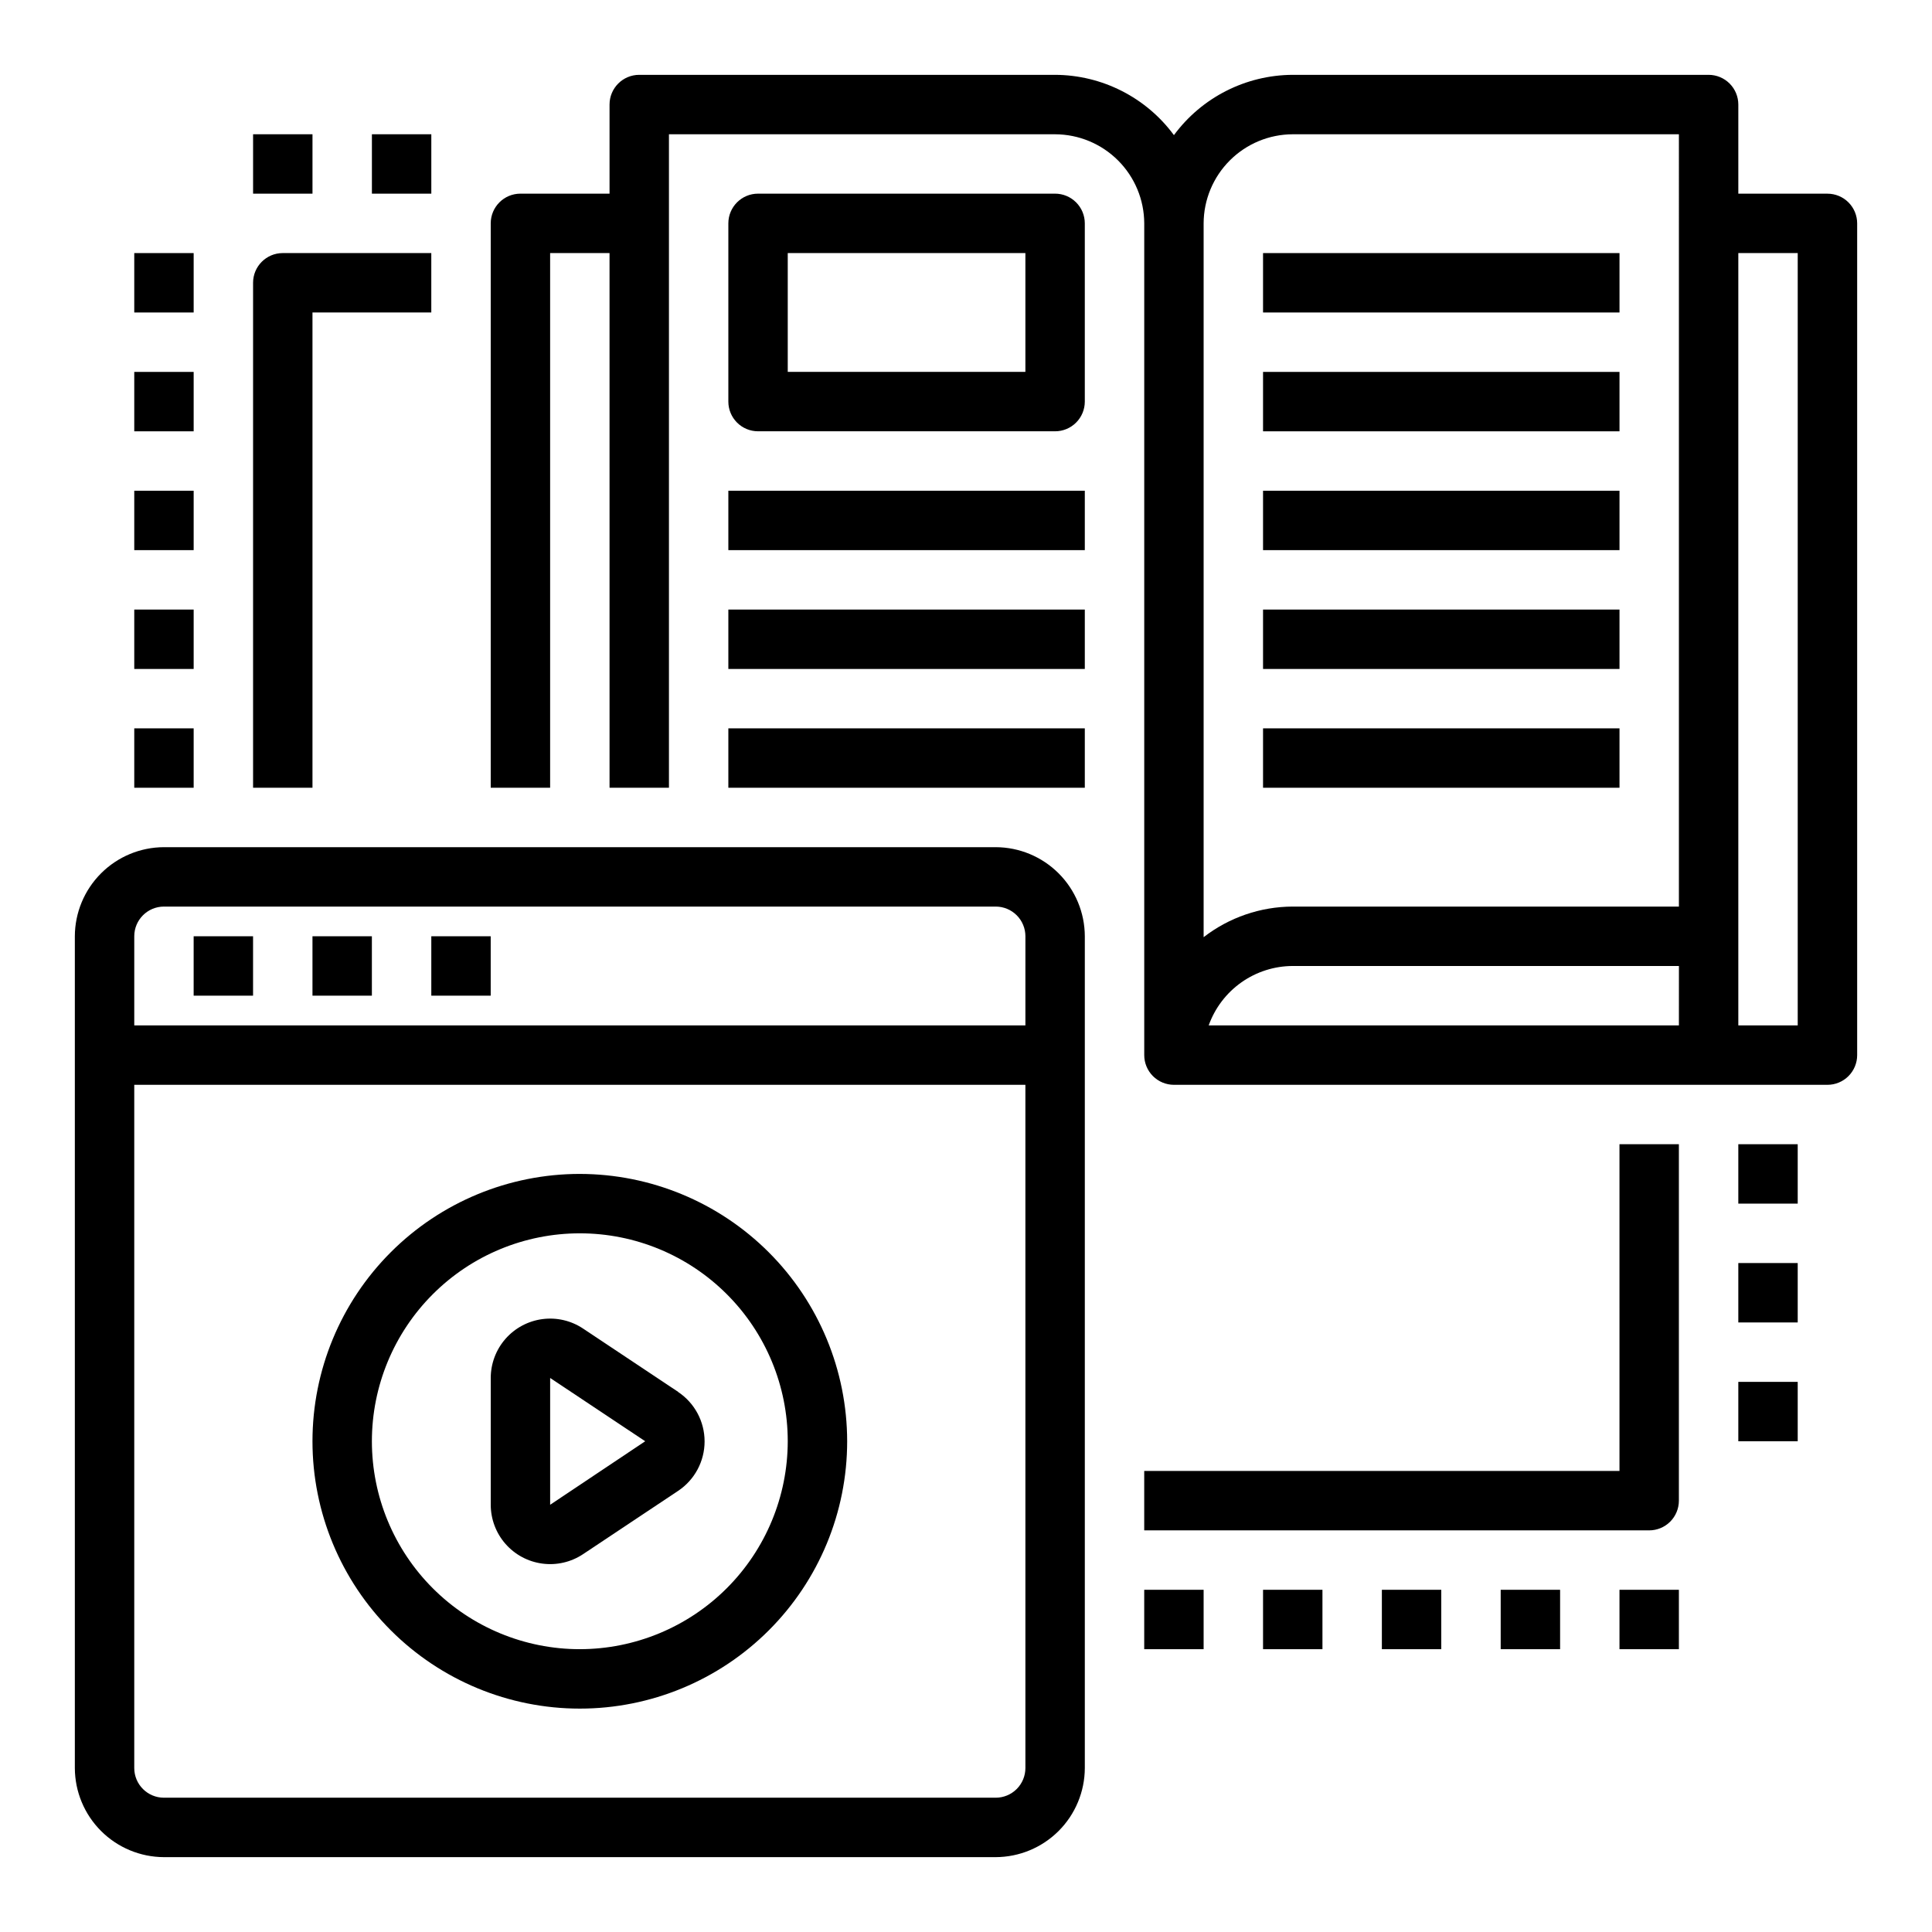
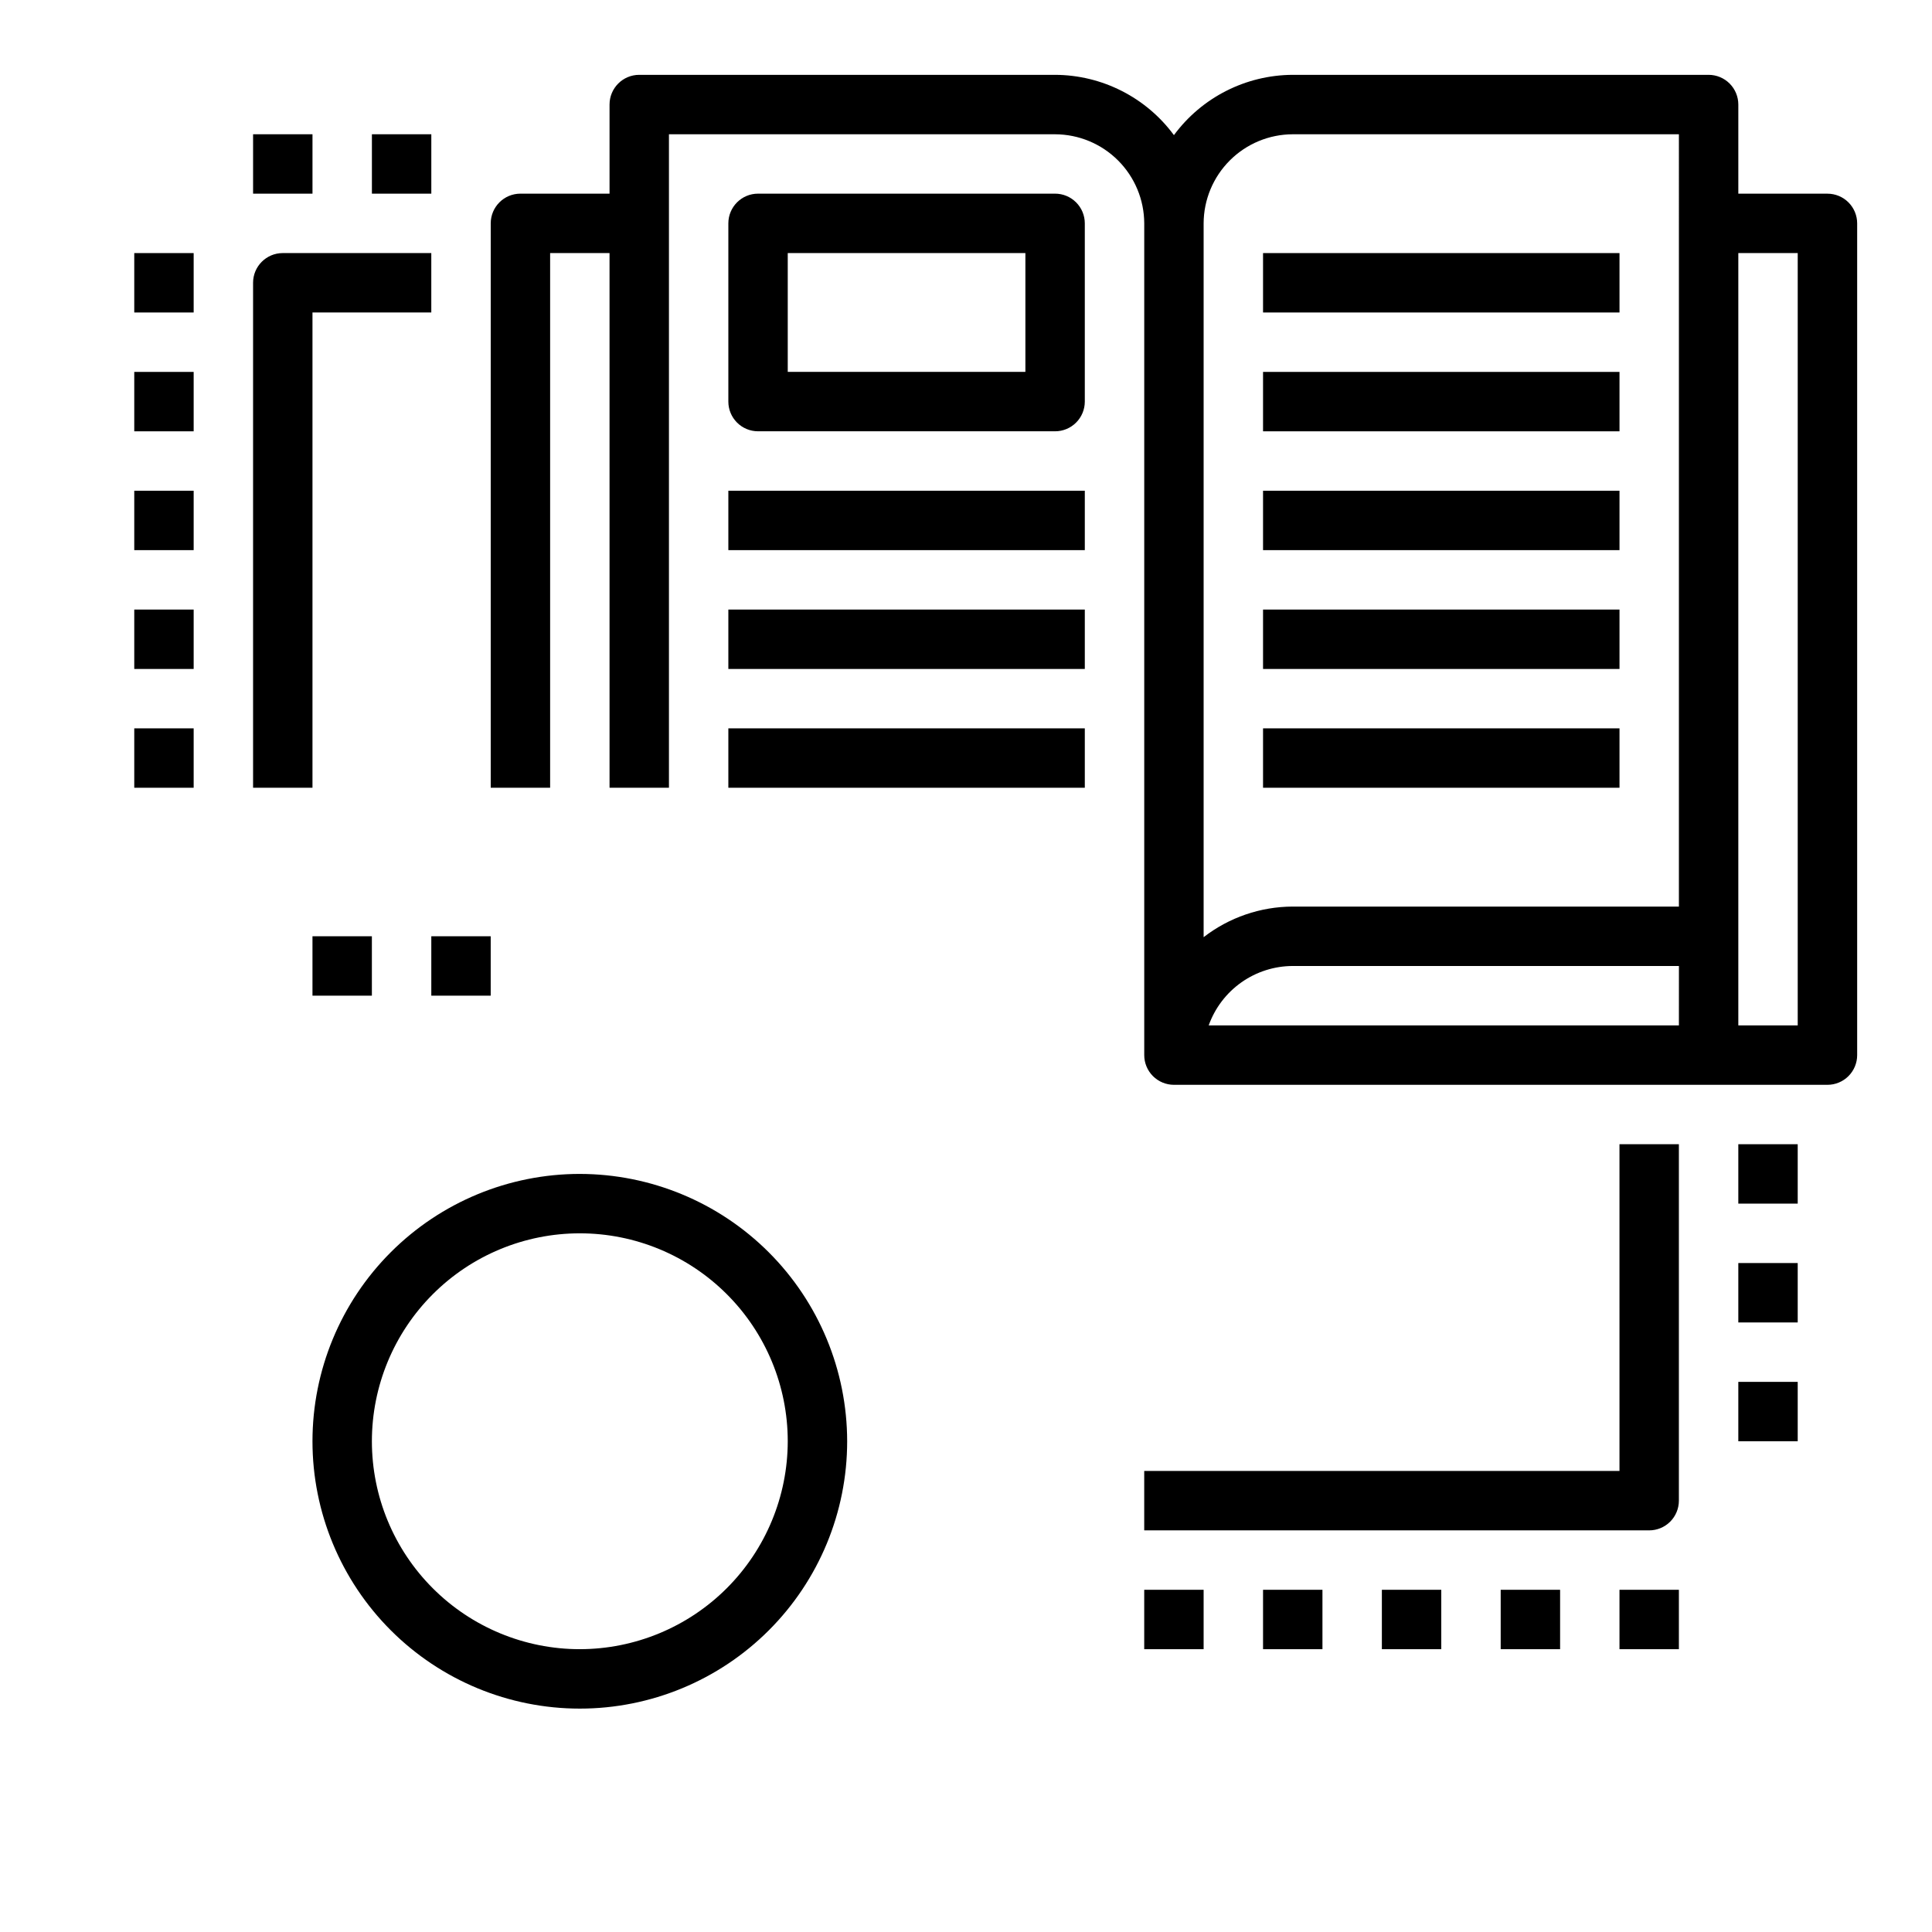
<svg xmlns="http://www.w3.org/2000/svg" fill="#000000" width="800px" height="800px" version="1.1" viewBox="144 144 512 512">
  <g>
-     <path d="m407.87 368.51h-220.42c-6.258 0.016-12.254 2.512-16.676 6.938-4.426 4.422-6.922 10.418-6.941 16.676v220.42c0.02 6.258 2.516 12.254 6.941 16.68 4.422 4.422 10.418 6.918 16.676 6.938h220.42c6.258-0.02 12.254-2.516 16.68-6.938 4.422-4.426 6.918-10.422 6.938-16.68v-220.42c-0.02-6.258-2.516-12.254-6.938-16.676-4.426-4.426-10.422-6.922-16.68-6.938zm7.871 244.03c0 2.09-0.828 4.09-2.305 5.566s-3.481 2.305-5.566 2.305h-220.42c-4.348 0-7.871-3.523-7.871-7.871v-181.05h236.16zm0-196.8h-236.16v-23.617c0-4.348 3.523-7.871 7.871-7.871h220.42c2.086 0 4.09 0.828 5.566 2.305 1.477 1.477 2.305 3.481 2.305 5.566z" />
-     <path d="m195.32 392.12h15.742v15.742h-15.742z" />
    <path d="m226.81 392.12h15.742v15.742h-15.742z" />
    <path d="m258.3 392.12h15.742v15.742h-15.742z" />
-     <path d="m323.7 512.85-25.191-16.773c-3.176-2.113-7.012-3-10.789-2.496-3.781 0.504-7.25 2.363-9.766 5.231-2.512 2.867-3.898 6.551-3.902 10.363v33.551c-0.008 3.82 1.371 7.516 3.887 10.395 2.512 2.879 5.988 4.742 9.777 5.246 3.785 0.508 7.629-0.383 10.809-2.504l25.191-16.773c4.379-2.922 7.008-7.836 7.008-13.098 0-5.266-2.629-10.18-7.008-13.102zm-33.906 29.93v-33.605l25.191 16.773z" />
    <path d="m297.66 455.1c-18.793 0-36.812 7.465-50.098 20.754-13.289 13.285-20.754 31.305-20.754 50.094 0 18.793 7.465 36.812 20.754 50.098 13.285 13.289 31.305 20.754 50.098 20.754 18.789 0 36.809-7.465 50.094-20.754 13.289-13.285 20.754-31.305 20.754-50.098-0.023-18.781-7.492-36.789-20.773-50.074-13.285-13.281-31.293-20.75-50.074-20.773zm0 125.95c-14.617 0-28.633-5.805-38.965-16.141-10.336-10.332-16.141-24.348-16.141-38.965 0-14.613 5.805-28.629 16.141-38.961 10.332-10.336 24.348-16.141 38.965-16.141 14.613 0 28.629 5.805 38.961 16.141 10.336 10.332 16.141 24.348 16.141 38.961-0.016 14.609-5.828 28.617-16.156 38.949-10.332 10.328-24.336 16.141-38.945 16.156z" />
    <path d="m628.29 195.32h-23.617v-23.613c0-2.09-0.832-4.09-2.305-5.566-1.477-1.477-3.481-2.309-5.566-2.309h-110.21c-12.43 0.051-24.109 5.977-31.488 15.98-7.379-10.004-19.055-15.93-31.488-15.98h-110.21c-4.348 0-7.871 3.527-7.871 7.875v23.613h-23.617c-4.348 0-7.871 3.527-7.871 7.875v149.57h15.742v-141.7h15.742l0.004 141.7h15.742v-173.18h102.34c6.258 0.02 12.254 2.512 16.68 6.938s6.918 10.422 6.938 16.68v220.41c0 2.09 0.828 4.09 2.305 5.566 1.477 1.477 3.481 2.309 5.566 2.309h173.19c2.086 0 4.09-0.832 5.566-2.309 1.473-1.477 2.305-3.477 2.305-5.566v-220.41c0-2.09-0.832-4.09-2.305-5.566-1.477-1.477-3.481-2.309-5.566-2.309zm-39.363 220.42h-124.61c1.645-4.598 4.664-8.574 8.652-11.395 3.984-2.816 8.742-4.336 13.625-4.348h102.34zm0-31.488h-102.34c-8.551 0.023-16.852 2.875-23.613 8.109v-189.16c0.016-6.258 2.512-12.254 6.938-16.68 4.422-4.426 10.418-6.918 16.676-6.938h102.34zm31.488 31.488h-15.742v-204.67h15.742z" />
    <path d="m337.02 274.05h94.465v15.742h-94.465z" />
    <path d="m337.02 305.54h94.465v15.742h-94.465z" />
    <path d="m478.72 211.07h94.465v15.742h-94.465z" />
    <path d="m478.72 242.56h94.465v15.742h-94.465z" />
    <path d="m478.72 274.05h94.465v15.742h-94.465z" />
    <path d="m478.72 305.54h94.465v15.742h-94.465z" />
    <path d="m337.02 337.02h94.465v15.742h-94.465z" />
    <path d="m478.72 337.02h94.465v15.742h-94.465z" />
    <path d="m423.61 195.32h-78.719c-4.348 0-7.871 3.527-7.871 7.875v47.23c0 2.09 0.828 4.09 2.305 5.566 1.477 1.477 3.477 2.305 5.566 2.305h78.719c2.09 0 4.09-0.828 5.566-2.305 1.477-1.477 2.309-3.477 2.309-5.566v-47.23c0-2.09-0.832-4.09-2.309-5.566-1.477-1.477-3.477-2.309-5.566-2.309zm-7.871 47.23-62.977 0.004v-31.488h62.977z" />
    <path d="m573.18 533.82h-125.95v15.742h133.82c2.09 0 4.09-0.828 5.566-2.305 1.477-1.477 2.305-3.481 2.305-5.566v-94.465h-15.742z" />
    <path d="m604.67 447.23h15.742v15.742h-15.742z" />
    <path d="m604.67 478.72h15.742v15.742h-15.742z" />
    <path d="m604.67 510.21h15.742v15.742h-15.742z" />
    <path d="m447.23 565.31h15.742v15.742h-15.742z" />
    <path d="m478.72 565.31h15.742v15.742h-15.742z" />
    <path d="m510.21 565.31h15.742v15.742h-15.742z" />
    <path d="m541.7 565.31h15.742v15.742h-15.742z" />
    <path d="m573.18 565.31h15.742v15.742h-15.742z" />
    <path d="m179.58 211.07h15.742v15.742h-15.742z" />
    <path d="m179.58 242.56h15.742v15.742h-15.742z" />
    <path d="m179.58 274.05h15.742v15.742h-15.742z" />
    <path d="m179.58 305.54h15.742v15.742h-15.742z" />
    <path d="m179.58 337.02h15.742v15.742h-15.742z" />
    <path d="m226.81 226.81h31.488v-15.742h-39.359c-4.348 0-7.871 3.523-7.871 7.871v133.82h15.742z" />
    <path d="m242.56 179.58h15.742v15.742h-15.742z" />
    <path d="m211.07 179.58h15.742v15.742h-15.742z" />
  </g>
</svg>